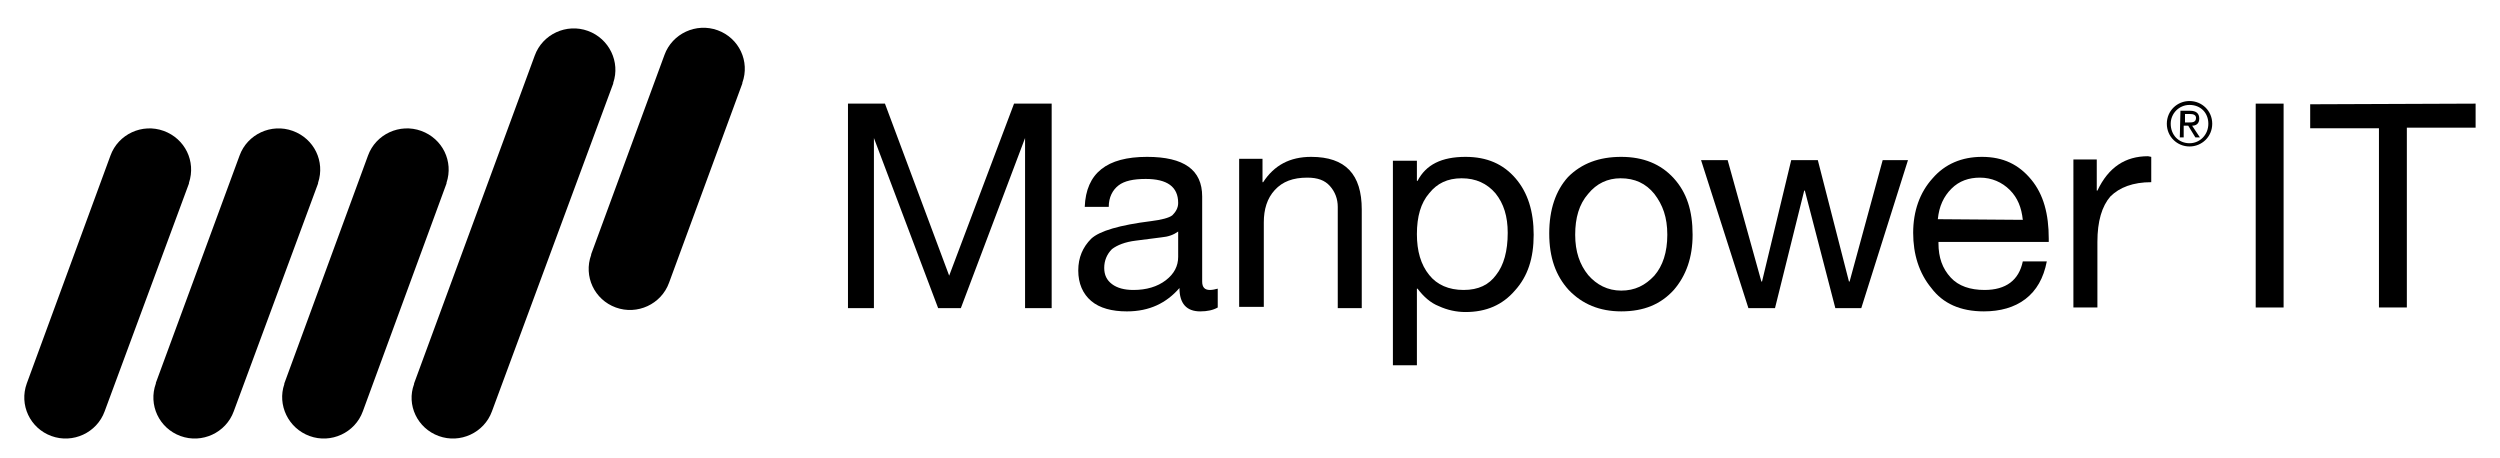
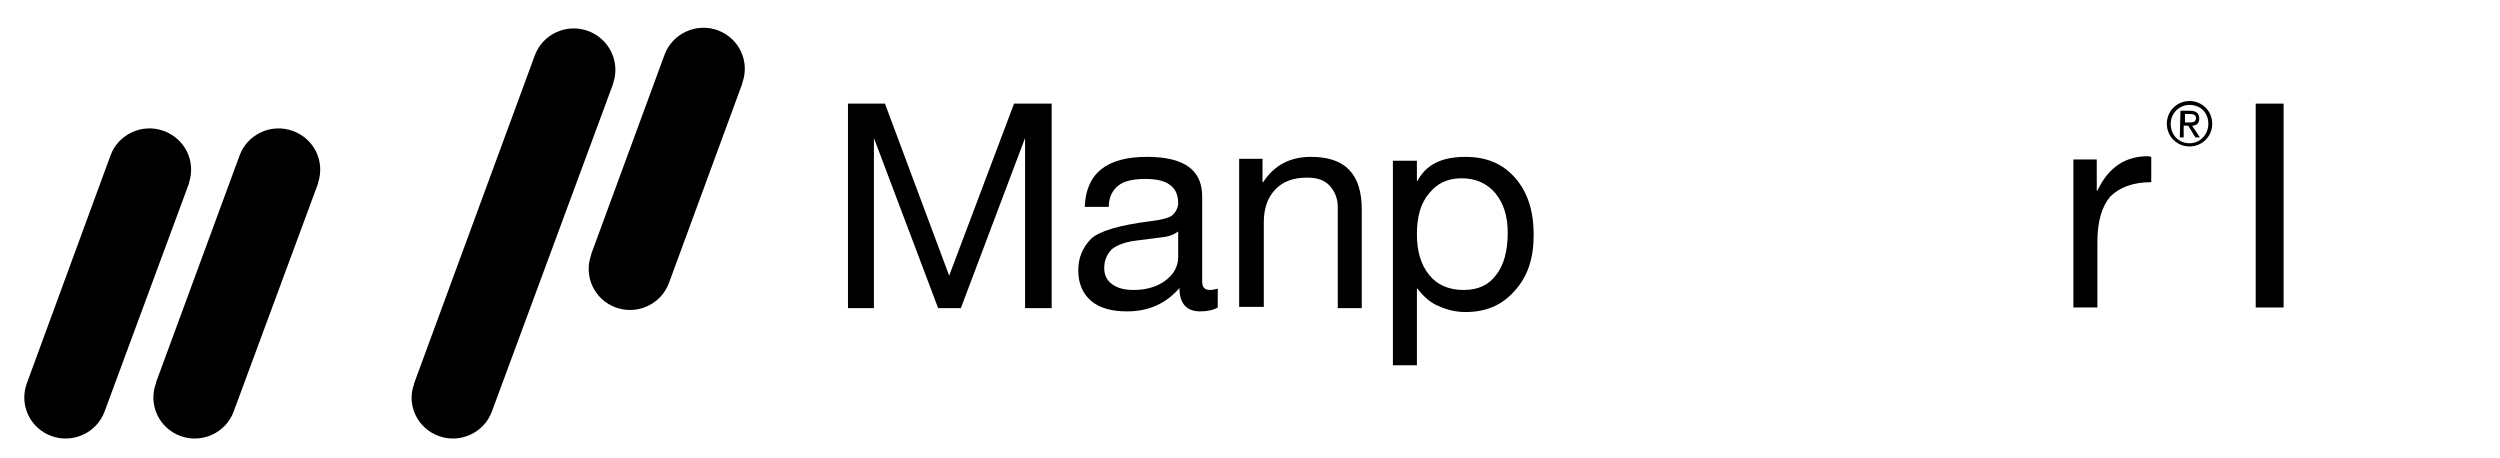
<svg xmlns="http://www.w3.org/2000/svg" version="1.1" id="Vrstva_1" x="0px" y="0px" width="412.016px" height="75.435px" viewBox="9.996 15.035 412.016 75.435" enable-background="new 9.996 15.035 412.016 75.435" xml:space="preserve">
  <path d="M120.255,61.645c-1.283,3.531-5.239,5.35-8.768,4.066c-3.527-1.284-5.346-5.137-4.063-8.668v-0.106l12.081-32.849  c1.283-3.531,5.239-5.35,8.767-4.066c3.528,1.284,5.347,5.136,4.063,8.667v0.107L120.255,61.645z" />
  <path d="M27.241,82.83c-1.283,3.531-5.239,5.351-8.768,4.066c-3.528-1.283-5.346-5.136-4.063-8.667l13.792-37.557  c1.283-3.531,5.238-5.35,8.767-4.066c3.528,1.284,5.346,5.029,4.17,8.56v0.107L27.241,82.83z" />
  <path d="M48.517,82.83c-1.283,3.531-5.239,5.351-8.768,4.066c-3.528-1.283-5.346-5.136-4.063-8.667v-0.106l13.792-37.45  c1.283-3.531,5.238-5.35,8.767-4.066c3.528,1.284,5.346,5.029,4.17,8.56v0.107L48.517,82.83z" />
-   <path d="M69.791,82.83c-1.283,3.531-5.238,5.351-8.767,4.066c-3.528-1.283-5.346-5.136-4.17-8.561v-0.106l13.792-37.557  c1.283-3.531,5.239-5.35,8.767-4.066c3.528,1.284,5.346,5.029,4.17,8.56v0.107L69.791,82.83z" />
  <path d="M91.07,82.831c-1.283,3.53-5.239,5.351-8.768,4.065c-3.528-1.283-5.346-5.136-4.063-8.56V78.23l19.886-54.036  c1.283-3.531,5.238-5.35,8.767-4.066c3.529,1.284,5.346,5.136,4.17,8.56v0.107L91.07,82.831z" />
  <path d="M370.096,35.216h0.642c0.534,0,1.176,0,1.176-0.749c0-0.535-0.534-0.642-0.963-0.642h-0.854V35.216z M369.348,33.29h1.603  c0.963,0,1.497,0.428,1.497,1.284s-0.534,1.177-1.176,1.177l1.283,1.926h-0.748l-1.176-1.926h-0.749v1.926h-0.642L369.348,33.29z   M370.845,38.64c1.71,0,3.1-1.391,3.1-3.21c0-1.819-1.283-3.103-3.1-3.103c-1.711,0-3.102,1.391-3.102,3.103  C367.743,37.249,369.027,38.64,370.845,38.64z M370.845,31.685c2.031,0,3.741,1.605,3.741,3.745c0,2.14-1.71,3.745-3.741,3.745  c-2.032,0-3.742-1.605-3.742-3.745C367.103,33.29,368.813,31.685,370.845,31.685z" />
  <path d="M155.841,32.113l10.585,28.355l10.691-28.355h6.2v33.706h-4.384V37.784L168.35,65.818h-3.742l-10.584-28.035v28.035h-4.276  V32.113H155.841z" />
  <path d="M191.978,59.184c0,1.178,0.427,2.033,1.283,2.676c0.855,0.642,2.031,0.963,3.528,0.963c2.138,0,3.956-0.535,5.346-1.605  c1.389-1.07,2.031-2.354,2.031-3.852v-4.173c-0.749,0.535-1.604,0.856-2.78,0.962l-4.17,0.535c-1.817,0.215-3.1,0.75-3.955,1.392  C192.405,56.937,191.978,58.007,191.978,59.184z M199.034,40.887c6.094,0,9.088,2.14,9.088,6.527v14.017  c0,0.963,0.427,1.392,1.282,1.392c0.428,0,0.855-0.107,1.283-0.215v3.104c-0.749,0.428-1.711,0.642-2.887,0.642  c-2.245,0-3.421-1.284-3.421-3.852c-2.139,2.461-4.918,3.852-8.66,3.852c-2.459,0-4.491-0.534-5.881-1.712  c-1.389-1.177-2.138-2.889-2.138-5.029c0-2.14,0.749-3.852,2.138-5.242c1.39-1.284,4.705-2.247,9.836-2.889  c1.711-0.214,2.994-0.535,3.529-0.963c0.533-0.535,0.962-1.177,0.962-2.033c0-2.675-1.818-3.959-5.347-3.959  c-2.03,0-3.527,0.321-4.489,1.07s-1.604,1.926-1.604,3.531h-3.956C188.984,43.562,192.405,40.887,199.034,40.887z" />
  <path d="M226.083,40.887c5.667,0,8.339,2.889,8.339,8.667v16.265h-3.955V49.126c0-1.284-0.428-2.461-1.283-3.424  c-0.855-0.963-2.032-1.391-3.742-1.391c-2.352,0-4.063,0.642-5.346,2.033s-1.817,3.21-1.817,5.35v13.91h-4.063V41.208h3.849v3.852  h0.107C219.989,42.278,222.555,40.887,226.083,40.887z" />
  <path d="M243.51,53.62c0,2.782,0.642,5.028,2.032,6.741c1.283,1.604,3.207,2.461,5.666,2.461s4.17-0.856,5.346-2.461  c1.283-1.605,1.924-3.959,1.924-6.956c0-2.675-0.641-4.815-2.031-6.527c-1.39-1.605-3.206-2.461-5.559-2.461  s-4.063,0.856-5.346,2.461C244.152,48.484,243.51,50.731,243.51,53.62z M251.529,40.887c3.528,0,6.201,1.177,8.232,3.531  c2.032,2.354,2.994,5.457,2.994,9.309s-0.962,6.847-3.102,9.202c-2.03,2.354-4.703,3.531-8.125,3.531  c-1.496,0-2.993-0.321-4.383-0.963c-1.39-0.535-2.565-1.605-3.528-2.89h-0.107v12.627h-3.955V41.529h3.955v3.317h0.107  C245.007,42.171,247.573,40.887,251.529,40.887z" />
-   <path d="M269.597,53.727c0,2.782,0.748,4.921,2.138,6.634c1.391,1.604,3.208,2.567,5.453,2.567s3.956-0.856,5.452-2.461  c1.39-1.604,2.139-3.853,2.139-6.741c0-2.889-0.749-4.922-2.139-6.741c-1.39-1.712-3.207-2.568-5.559-2.568  c-2.139,0-3.956,0.856-5.347,2.568C270.238,48.698,269.597,50.945,269.597,53.727z M277.188,40.887c3.635,0,6.521,1.177,8.66,3.531  c2.138,2.354,3.1,5.35,3.1,9.309c0,3.745-1.068,6.741-3.1,9.095c-2.139,2.354-4.918,3.53-8.66,3.53c-3.527,0-6.415-1.177-8.66-3.53  c-2.139-2.354-3.208-5.351-3.208-9.31s1.069-7.062,3.102-9.309C270.666,41.957,273.553,40.887,277.188,40.887z" />
-   <path d="M294.722,41.422l5.56,20.009h0.107l4.811-20.009h4.383l5.133,20.009h0.106l5.453-20.009h4.169l-7.697,24.396h-0.106h-4.17  l-5.025-19.368h-0.106l-4.812,19.368h-4.383l-7.805-24.396H294.722z" />
-   <path d="M343.366,51.266c-0.214-2.033-0.854-3.638-2.138-4.922s-2.994-2.033-4.918-2.033c-1.818,0-3.421,0.535-4.704,1.819  s-2.032,2.889-2.245,5.029L343.366,51.266z M336.632,40.887c3.527,0,6.094,1.284,8.125,3.745c2.03,2.461,2.887,5.671,2.887,9.737  v0.535h-18.176v0.213c0,2.354,0.642,4.174,2.032,5.672c1.282,1.391,3.206,2.033,5.559,2.033c3.528,0,5.667-1.605,6.308-4.709h3.956  c-0.535,2.783-1.711,4.815-3.527,6.207c-1.818,1.391-4.17,2.032-6.844,2.032c-3.848,0-6.734-1.284-8.66-3.852  c-2.03-2.461-2.992-5.564-2.992-9.095s1.068-6.634,3.207-8.988C330.537,42.064,333.317,40.887,336.632,40.887z" />
  <path d="M364.536,40.887v4.173c-2.993,0-5.238,0.856-6.735,2.354c-1.391,1.604-2.139,4.066-2.139,7.49v10.807h-3.956V41.315h3.85  v5.136h0.106c1.817-3.852,4.598-5.671,8.34-5.671L364.536,40.887z" />
  <path d="M381.75,32.113h4.597v33.598h-4.597V32.113z" />
-   <path d="M417.992,32.113v3.959H406.66v29.639h-4.598V36.179H390.73V32.22L417.992,32.113z" />
</svg>